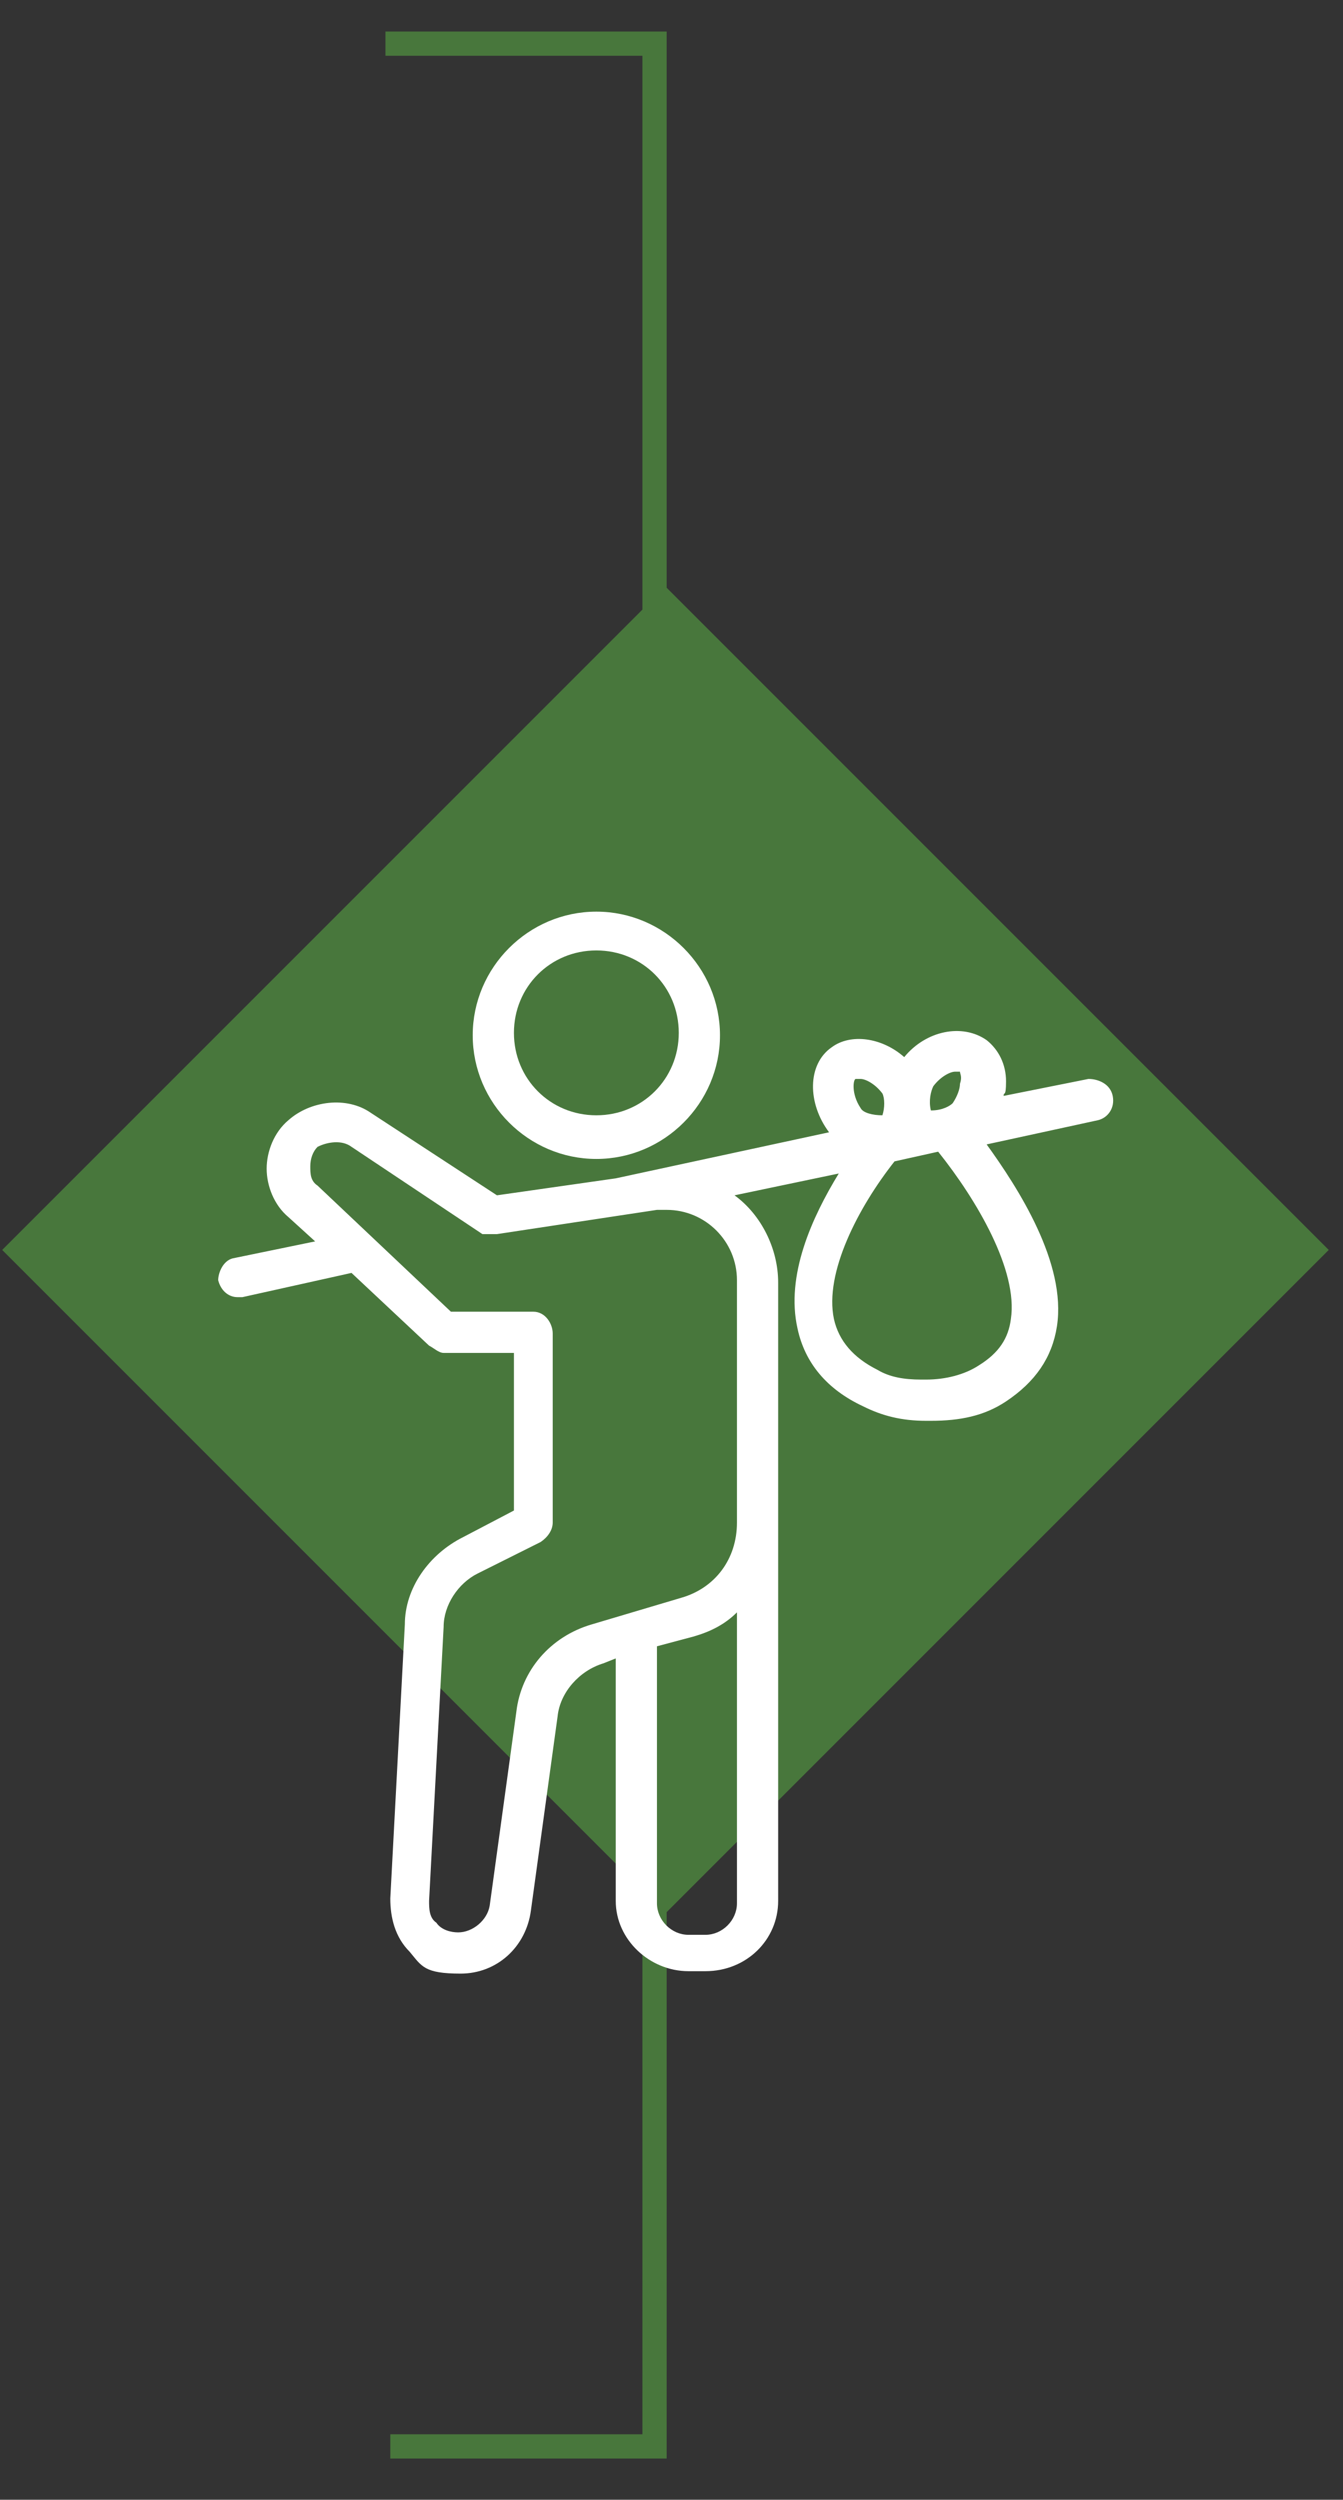
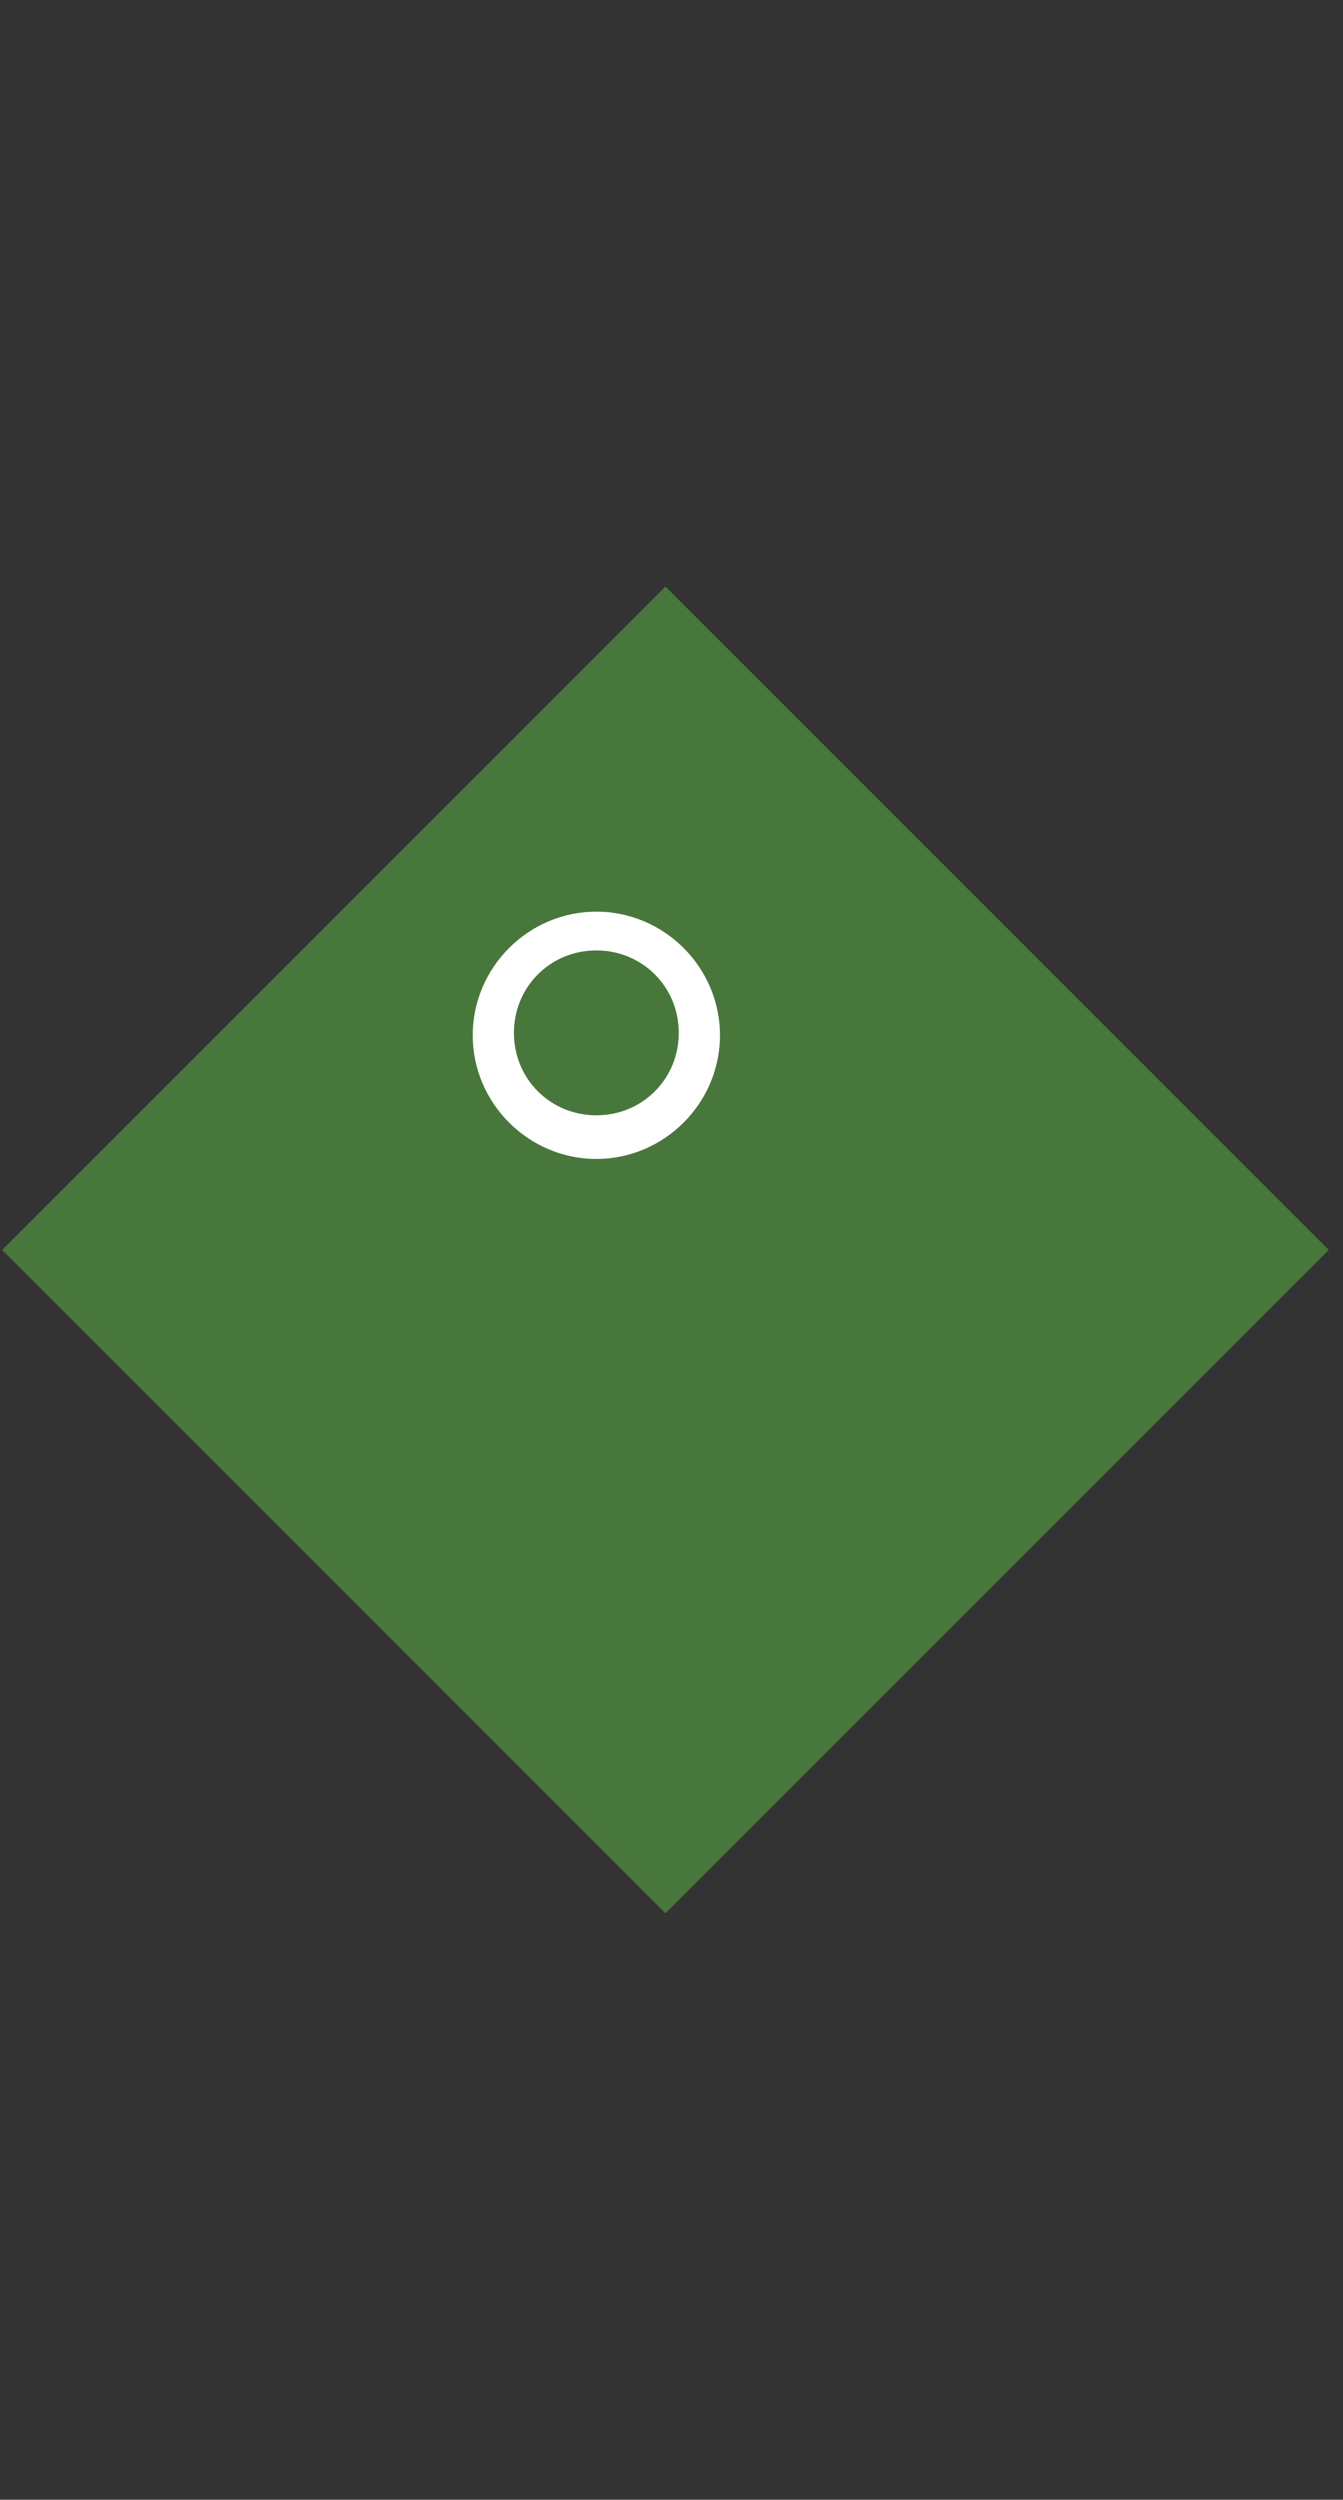
<svg xmlns="http://www.w3.org/2000/svg" version="1.1" id="Layer_1" x="0px" y="0px" viewBox="0 0 55.4 103.1" style="enable-background:new 0 0 55.4 103.1;" xml:space="preserve">
  <rect x="0" y="0" width="55.4" height="103.1" fill="#333333" stroke="none" />
  <style type="text/css">
	.st0{fill:none;stroke:#48773C;}
	.st1{fill:#48773C;}
	.st2{fill:#FFFFFF;}
</style>
-   <polyline class="st0" points="15.9,1.8 27,1.8 27,100.9 16.1,100.9 " />
  <g>
    <rect x="8.1" y="32.2" transform="matrix(0.707 -0.707 0.707 0.707 -28.402 34.514)" class="st1" width="38.7" height="38.7" />
-     <path class="st2" d="M18.6,54.1L18.6,54.1l-5.5-5.2c-0.3-0.2-0.3-0.5-0.3-0.8s0.1-0.6,0.3-0.8c0.4-0.2,1-0.3,1.4,0l5.4,3.6   c0.2,0,0.4,0,0.6,0l6.6-1h0.4c1.6,0,2.9,1.3,2.9,2.9v10c0,1.5-0.9,2.7-2.3,3.1L24.4,67c-1.7,0.5-2.9,1.9-3.1,3.6l-1.1,8   c-0.1,0.6-0.7,1.1-1.3,1.1c-0.3,0-0.7-0.1-0.9-0.4c-0.3-0.2-0.3-0.6-0.3-0.9l0.6-11.3c0-0.9,0.6-1.8,1.4-2.2l2.6-1.3   c0.3-0.2,0.5-0.5,0.5-0.8V55c0-0.4-0.3-0.9-0.8-0.9L18.6,54.1L18.6,54.1z M27.1,78.5V67.9l1.5-0.4c0.7-0.2,1.3-0.5,1.8-1v12   c0,0.7-0.6,1.3-1.3,1.3h-0.7C27.7,79.8,27.1,79.2,27.1,78.5L27.1,78.5z M34.4,54.4c-0.4-1.9,1-4.6,2.5-6.5l1.8-0.4   c1.6,2,3.3,4.9,3,6.9c-0.1,0.8-0.5,1.4-1.3,1.9c-0.6,0.4-1.4,0.6-2.2,0.6H38c-0.7,0-1.3-0.1-1.8-0.4C35.2,56,34.6,55.3,34.4,54.4    M39.6,44.2c0,0.1,0.1,0.2,0,0.5c0,0.2-0.1,0.5-0.3,0.8c-0.1,0.1-0.4,0.3-0.9,0.3c-0.1-0.4,0-0.8,0.1-1c0.3-0.4,0.7-0.6,0.9-0.6   H39.6 M36.4,45.1c0.1,0.2,0.1,0.6,0,0.9c-0.4,0-0.8-0.1-0.9-0.3c-0.4-0.6-0.3-1.2-0.2-1.2h0.2C35.7,44.5,36.1,44.7,36.4,45.1    M9.6,51.9C9.2,52,9,52.5,9,52.8c0.1,0.4,0.4,0.7,0.8,0.7H10l4.5-1l3.2,3c0.2,0.1,0.4,0.3,0.6,0.3h2.9v6.5l-2.1,1.1   c-1.4,0.7-2.4,2.1-2.4,3.6l-0.6,11.3c0,0.8,0.2,1.6,0.8,2.2c0.5,0.6,0.6,0.9,2.1,0.9s2.7-1.1,2.9-2.6l1.1-8c0.1-1,0.9-1.9,1.9-2.2   l0.5-0.2v10c0,1.6,1.4,2.9,3,2.9h0.7c1.7,0,3-1.3,3-2.9V62l0,0v-9.1c0-1.4-0.7-2.8-1.8-3.6l4.3-0.9c-1.1,1.8-2.2,4.2-1.7,6.4   c0.3,1.4,1.2,2.5,2.7,3.2c0.8,0.4,1.6,0.6,2.6,0.6h0.2c1.2,0,2.2-0.2,3.1-0.8c1.2-0.8,1.9-1.8,2.1-3.1c0.4-2.6-1.6-5.7-2.9-7.5   l4.6-1c0.4-0.1,0.7-0.5,0.6-1c-0.1-0.5-0.6-0.7-1-0.7l-3.5,0.7c0-0.2,0.1,0.1,0.1-0.6s-0.3-1.3-0.8-1.7c-1-0.7-2.5-0.4-3.4,0.7   c-0.9-0.8-2.2-1-3-0.4c-1,0.7-1,2.3-0.1,3.5l-8.8,1.9l-4.9,0.7l-5.2-3.4c-1-0.7-2.5-0.5-3.4,0.3c-0.6,0.5-0.9,1.3-0.9,2   s0.3,1.5,0.9,2l1.1,1L9.6,51.9" />
    <path class="st2" d="M24.6,39.2c1.9,0,3.4,1.5,3.4,3.4S26.5,46,24.6,46s-3.4-1.5-3.4-3.4S22.7,39.2,24.6,39.2 M24.6,47.8   c2.8,0,5.1-2.3,5.1-5.1s-2.3-5.1-5.1-5.1s-5.1,2.3-5.1,5.1S21.8,47.8,24.6,47.8" />
  </g>
</svg>